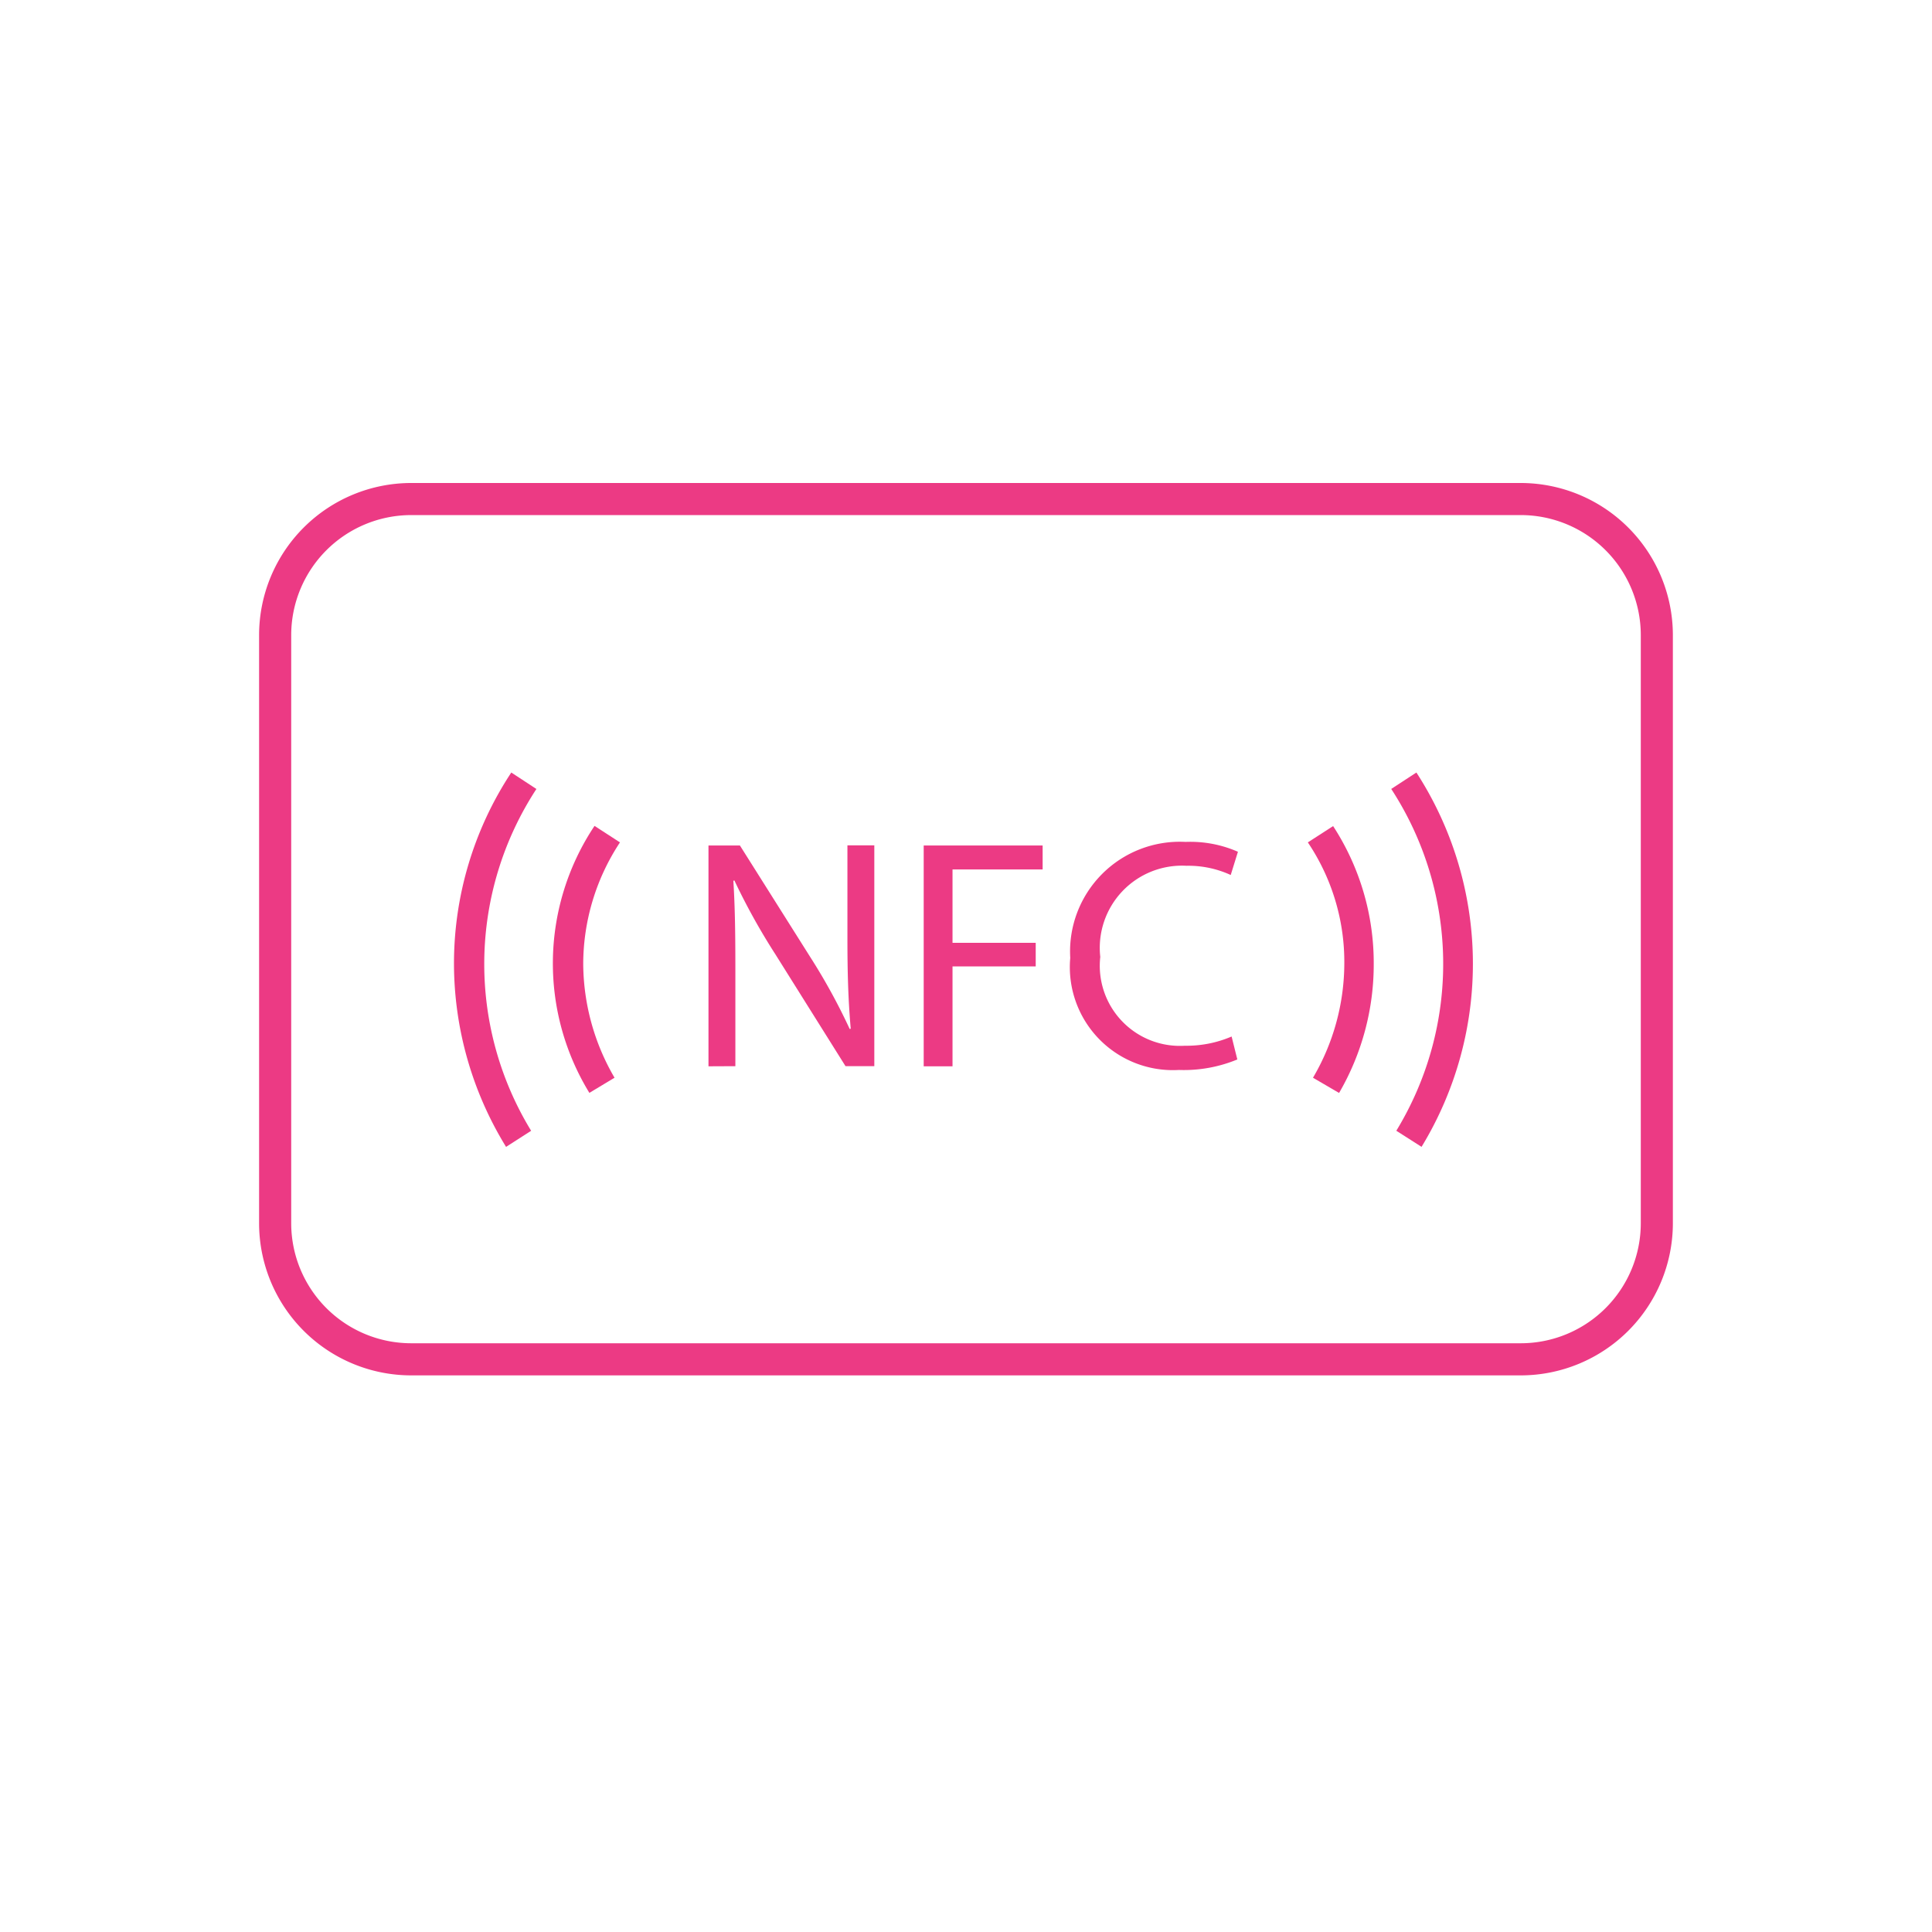
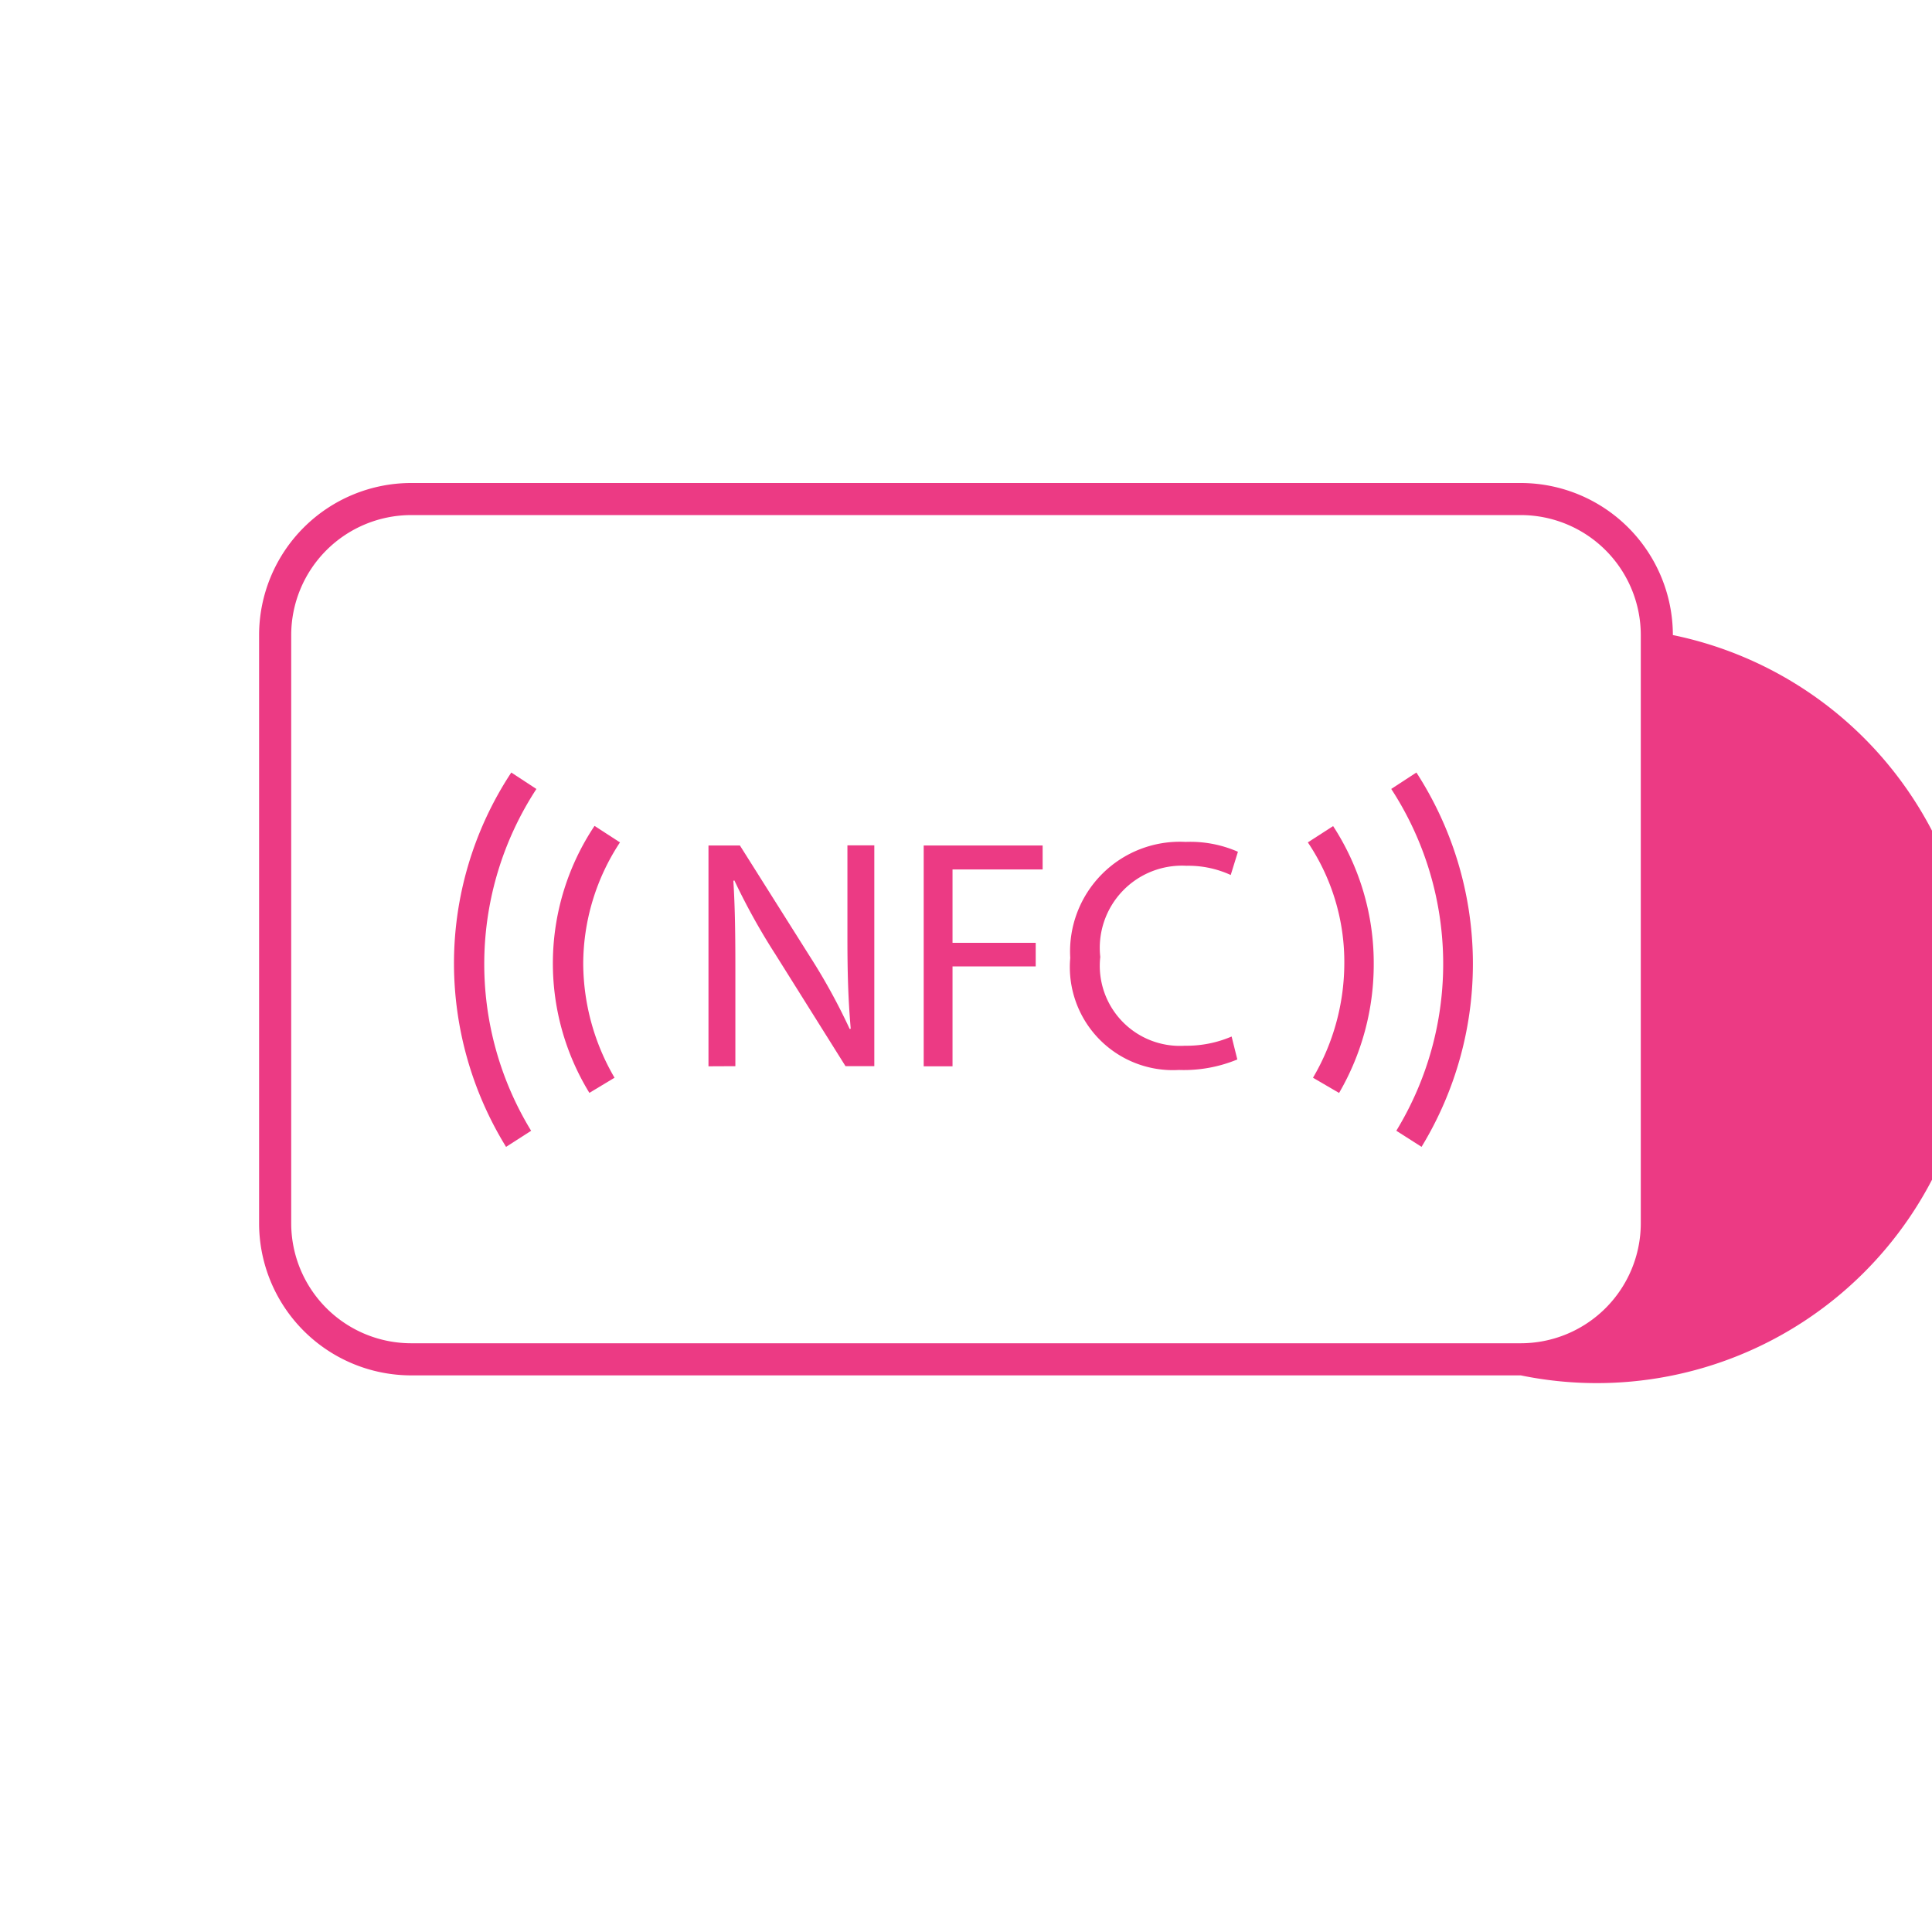
<svg xmlns="http://www.w3.org/2000/svg" width="48" height="48" viewBox="0 0 48 48">
-   <rect width="48" height="48" fill="#ec3a84" opacity="0" />
  <g transform="translate(-302.663 -345.858)">
    <g transform="translate(313.942 365.051)">
      <g transform="translate(2.457 1.326)">
        <path d="M314.246,362.656a6.156,6.156,0,0,0-.128,6.633l.625-.376a5.668,5.668,0,0,1-.778-2.827,5.5,5.5,0,0,1,.913-3.02Z" transform="translate(-313.211 -362.656)" fill="#ec3a84" />
      </g>
      <path d="M313.251,361.909a8.619,8.619,0,0,0-1.424,4.757,8.71,8.71,0,0,0,1.294,4.544l.623-.4a7.948,7.948,0,0,1,.131-8.492Z" transform="translate(-311.827 -361.909)" fill="#ec3a84" />
      <g transform="translate(21.214 1.326)">
        <path d="M323.775,363.066a5.321,5.321,0,0,1,.906,3.02,5.632,5.632,0,0,1-.778,2.827l.648.378a6.349,6.349,0,0,0,.861-3.2,6.235,6.235,0,0,0-1.009-3.43Z" transform="translate(-323.775 -362.656)" fill="#ec3a84" />
      </g>
      <g transform="translate(23.286)">
        <path d="M324.942,362.317a7.962,7.962,0,0,1,.126,8.492l.627.4a8.744,8.744,0,0,0-.128-9.3Z" transform="translate(-324.942 -361.909)" fill="#ec3a84" />
      </g>
    </g>
    <g transform="translate(320.265 366.775)">
      <g transform="translate(0 0.089)">
        <path d="M315.388,368.416V362.93h.781l1.751,2.777a15.146,15.146,0,0,1,.977,1.783l.025-.009c-.064-.732-.082-1.4-.082-2.255v-2.3h.668v5.486h-.716l-1.744-2.782a16.143,16.143,0,0,1-1.017-1.832l-.025.009c.043.691.05,1.349.05,2.262v2.344Z" transform="translate(-315.388 -362.93)" fill="#ec3a84" />
      </g>
      <g transform="translate(5.346 0.089)">
        <path d="M318.4,362.93h2.955v.595h-2.239v1.823h2.067v.586h-2.067v2.482H318.4Z" transform="translate(-318.399 -362.93)" fill="#ec3a84" />
      </g>
      <g transform="translate(8.99)">
        <path d="M324.6,368.285a3.474,3.474,0,0,1-1.451.261,2.56,2.56,0,0,1-2.7-2.784,2.726,2.726,0,0,1,2.866-2.882,2.94,2.94,0,0,1,1.3.245l-.179.577a2.521,2.521,0,0,0-1.1-.229,2.042,2.042,0,0,0-2.141,2.264,1.99,1.99,0,0,0,2.1,2.207,2.839,2.839,0,0,0,1.163-.229Z" transform="translate(-320.451 -362.88)" fill="#ec3a84" />
      </g>
    </g>
    <g transform="translate(309.1 357.858)">
-       <path d="M340.447,380.029h-27.57a3.782,3.782,0,0,1-3.777-3.777V361.636a3.782,3.782,0,0,1,3.777-3.778h27.57a3.783,3.783,0,0,1,3.778,3.778v14.616A3.783,3.783,0,0,1,340.447,380.029Zm-27.57-21.374a2.984,2.984,0,0,0-2.979,2.981v14.616a2.983,2.983,0,0,0,2.979,2.979h27.57a2.984,2.984,0,0,0,2.981-2.979V361.636a2.984,2.984,0,0,0-2.981-2.981Z" transform="translate(-309.1 -357.858)" fill="#ec3a84" />
+       <path d="M340.447,380.029h-27.57a3.782,3.782,0,0,1-3.777-3.777V361.636a3.782,3.782,0,0,1,3.777-3.778h27.57a3.783,3.783,0,0,1,3.778,3.778A3.783,3.783,0,0,1,340.447,380.029Zm-27.57-21.374a2.984,2.984,0,0,0-2.979,2.981v14.616a2.983,2.983,0,0,0,2.979,2.979h27.57a2.984,2.984,0,0,0,2.981-2.979V361.636a2.984,2.984,0,0,0-2.981-2.981Z" transform="translate(-309.1 -357.858)" fill="#ec3a84" />
    </g>
  </g>
</svg>